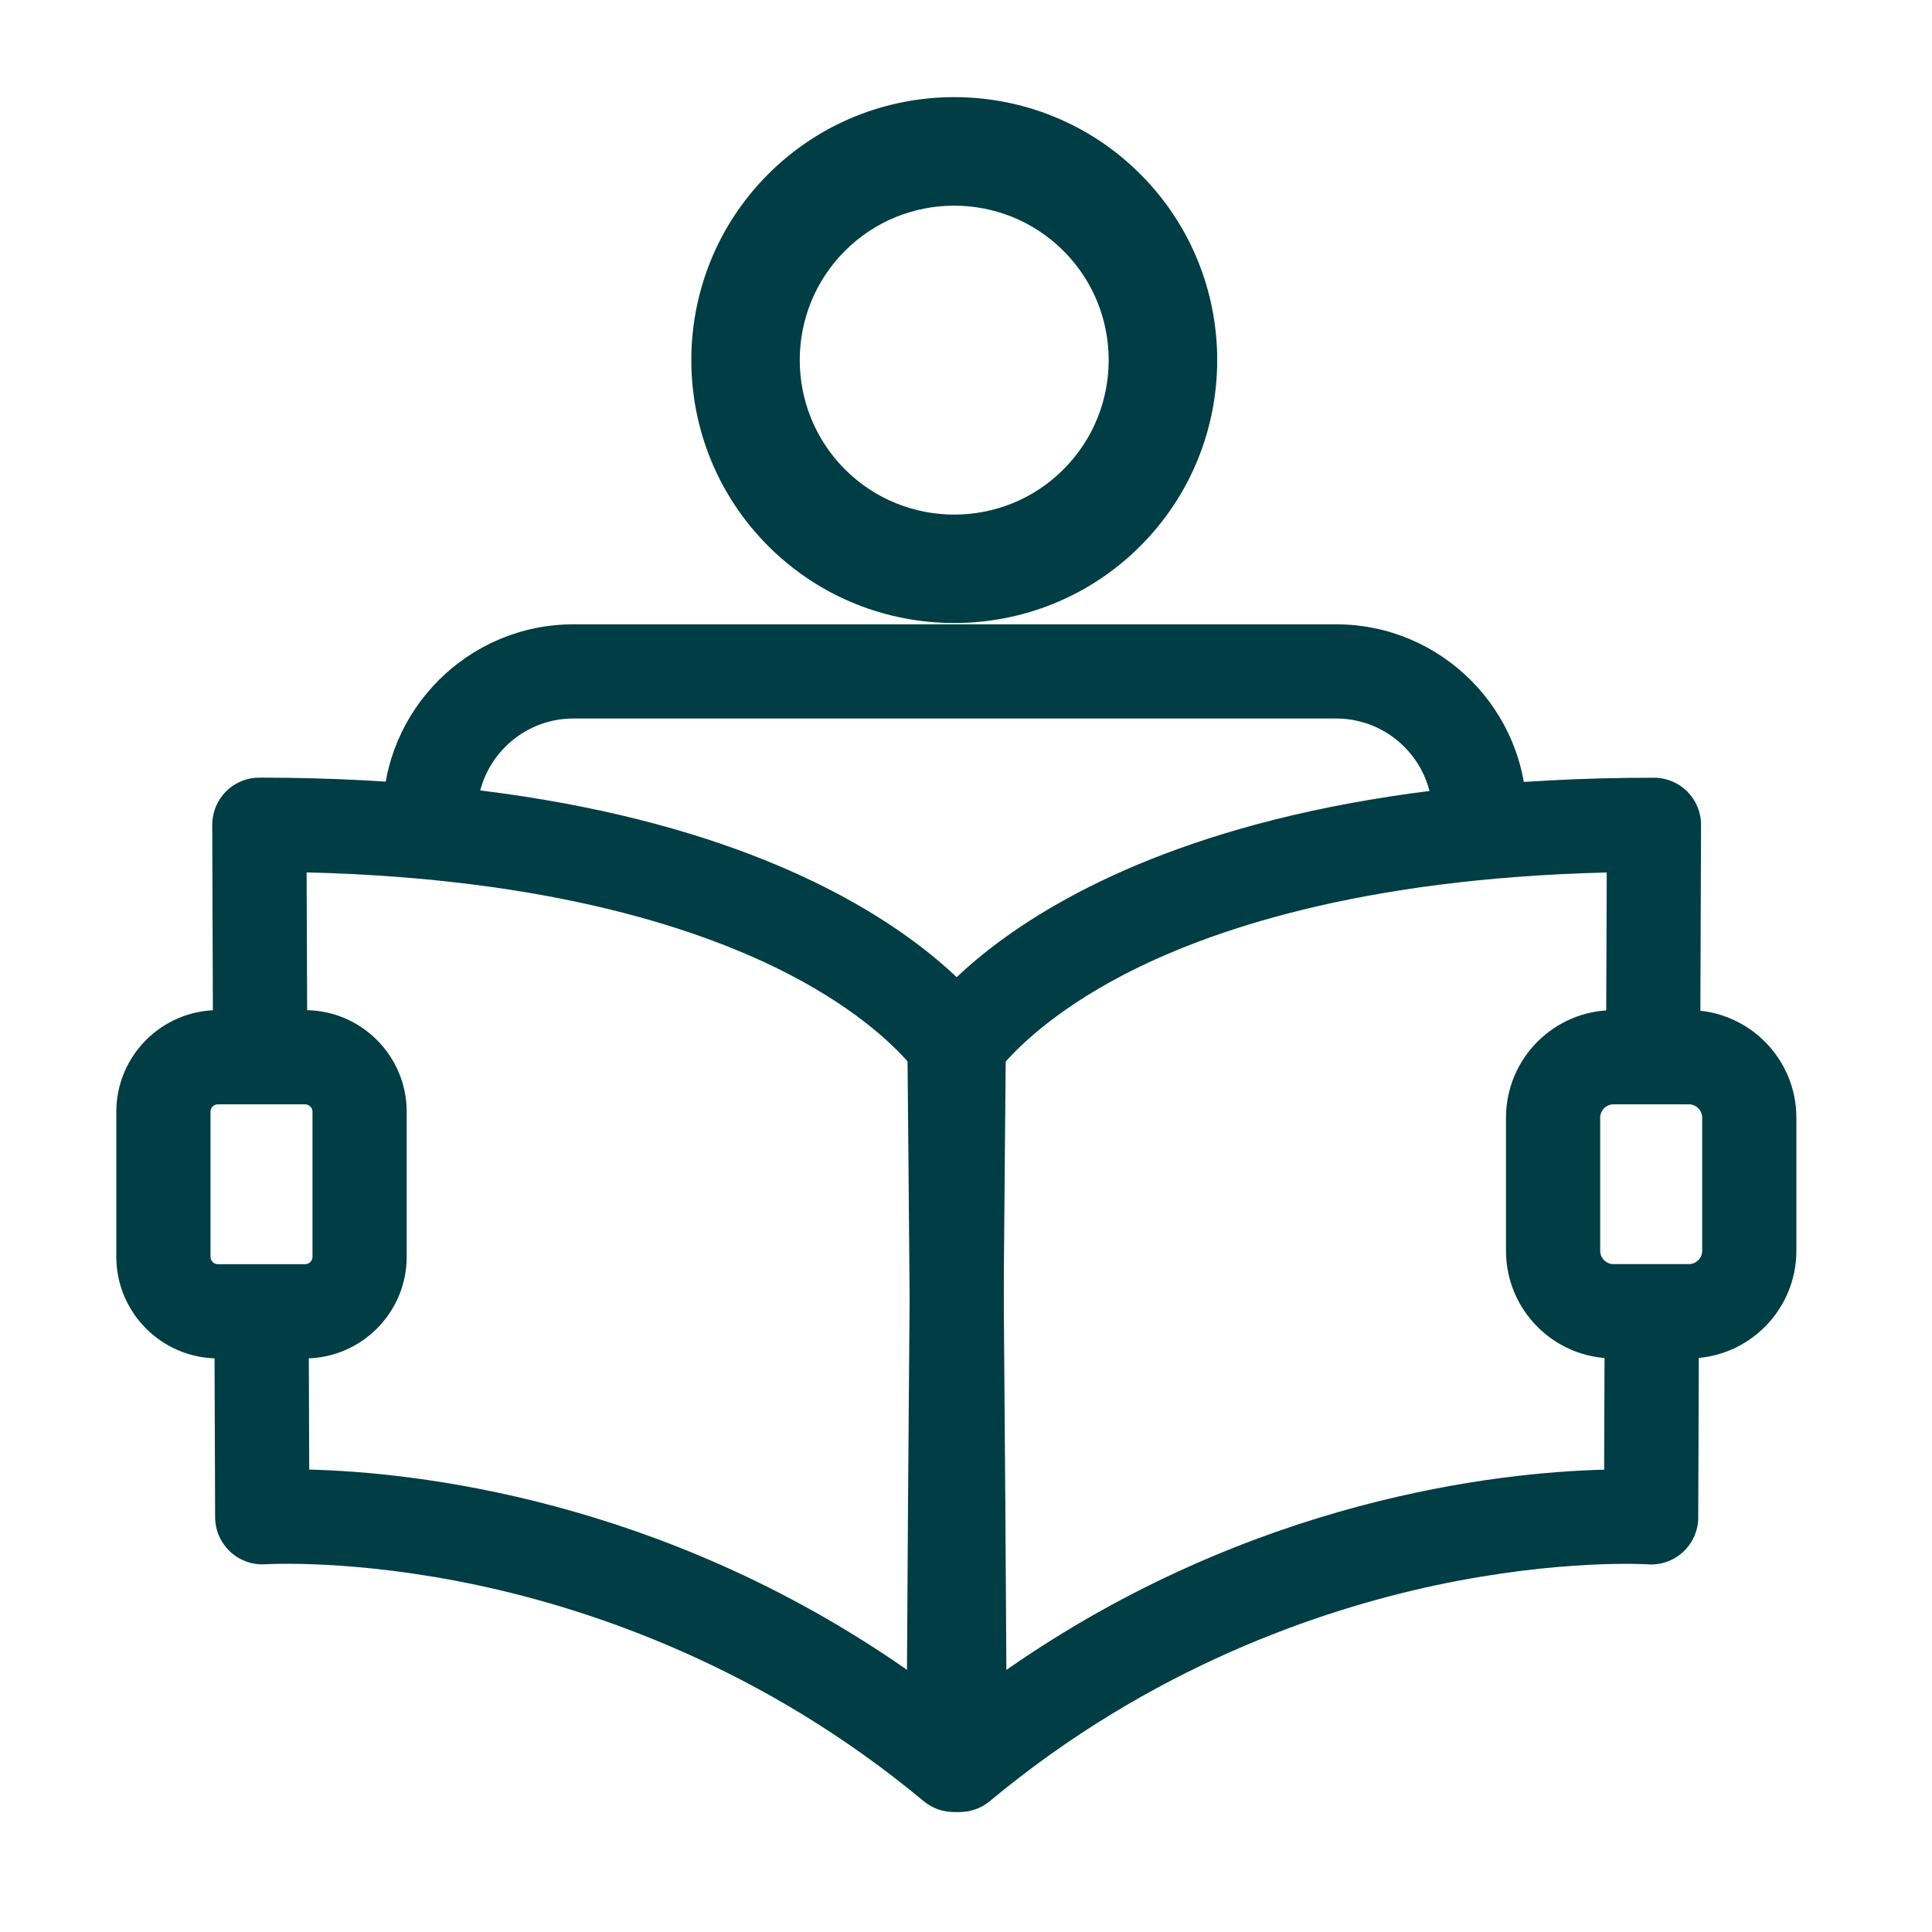
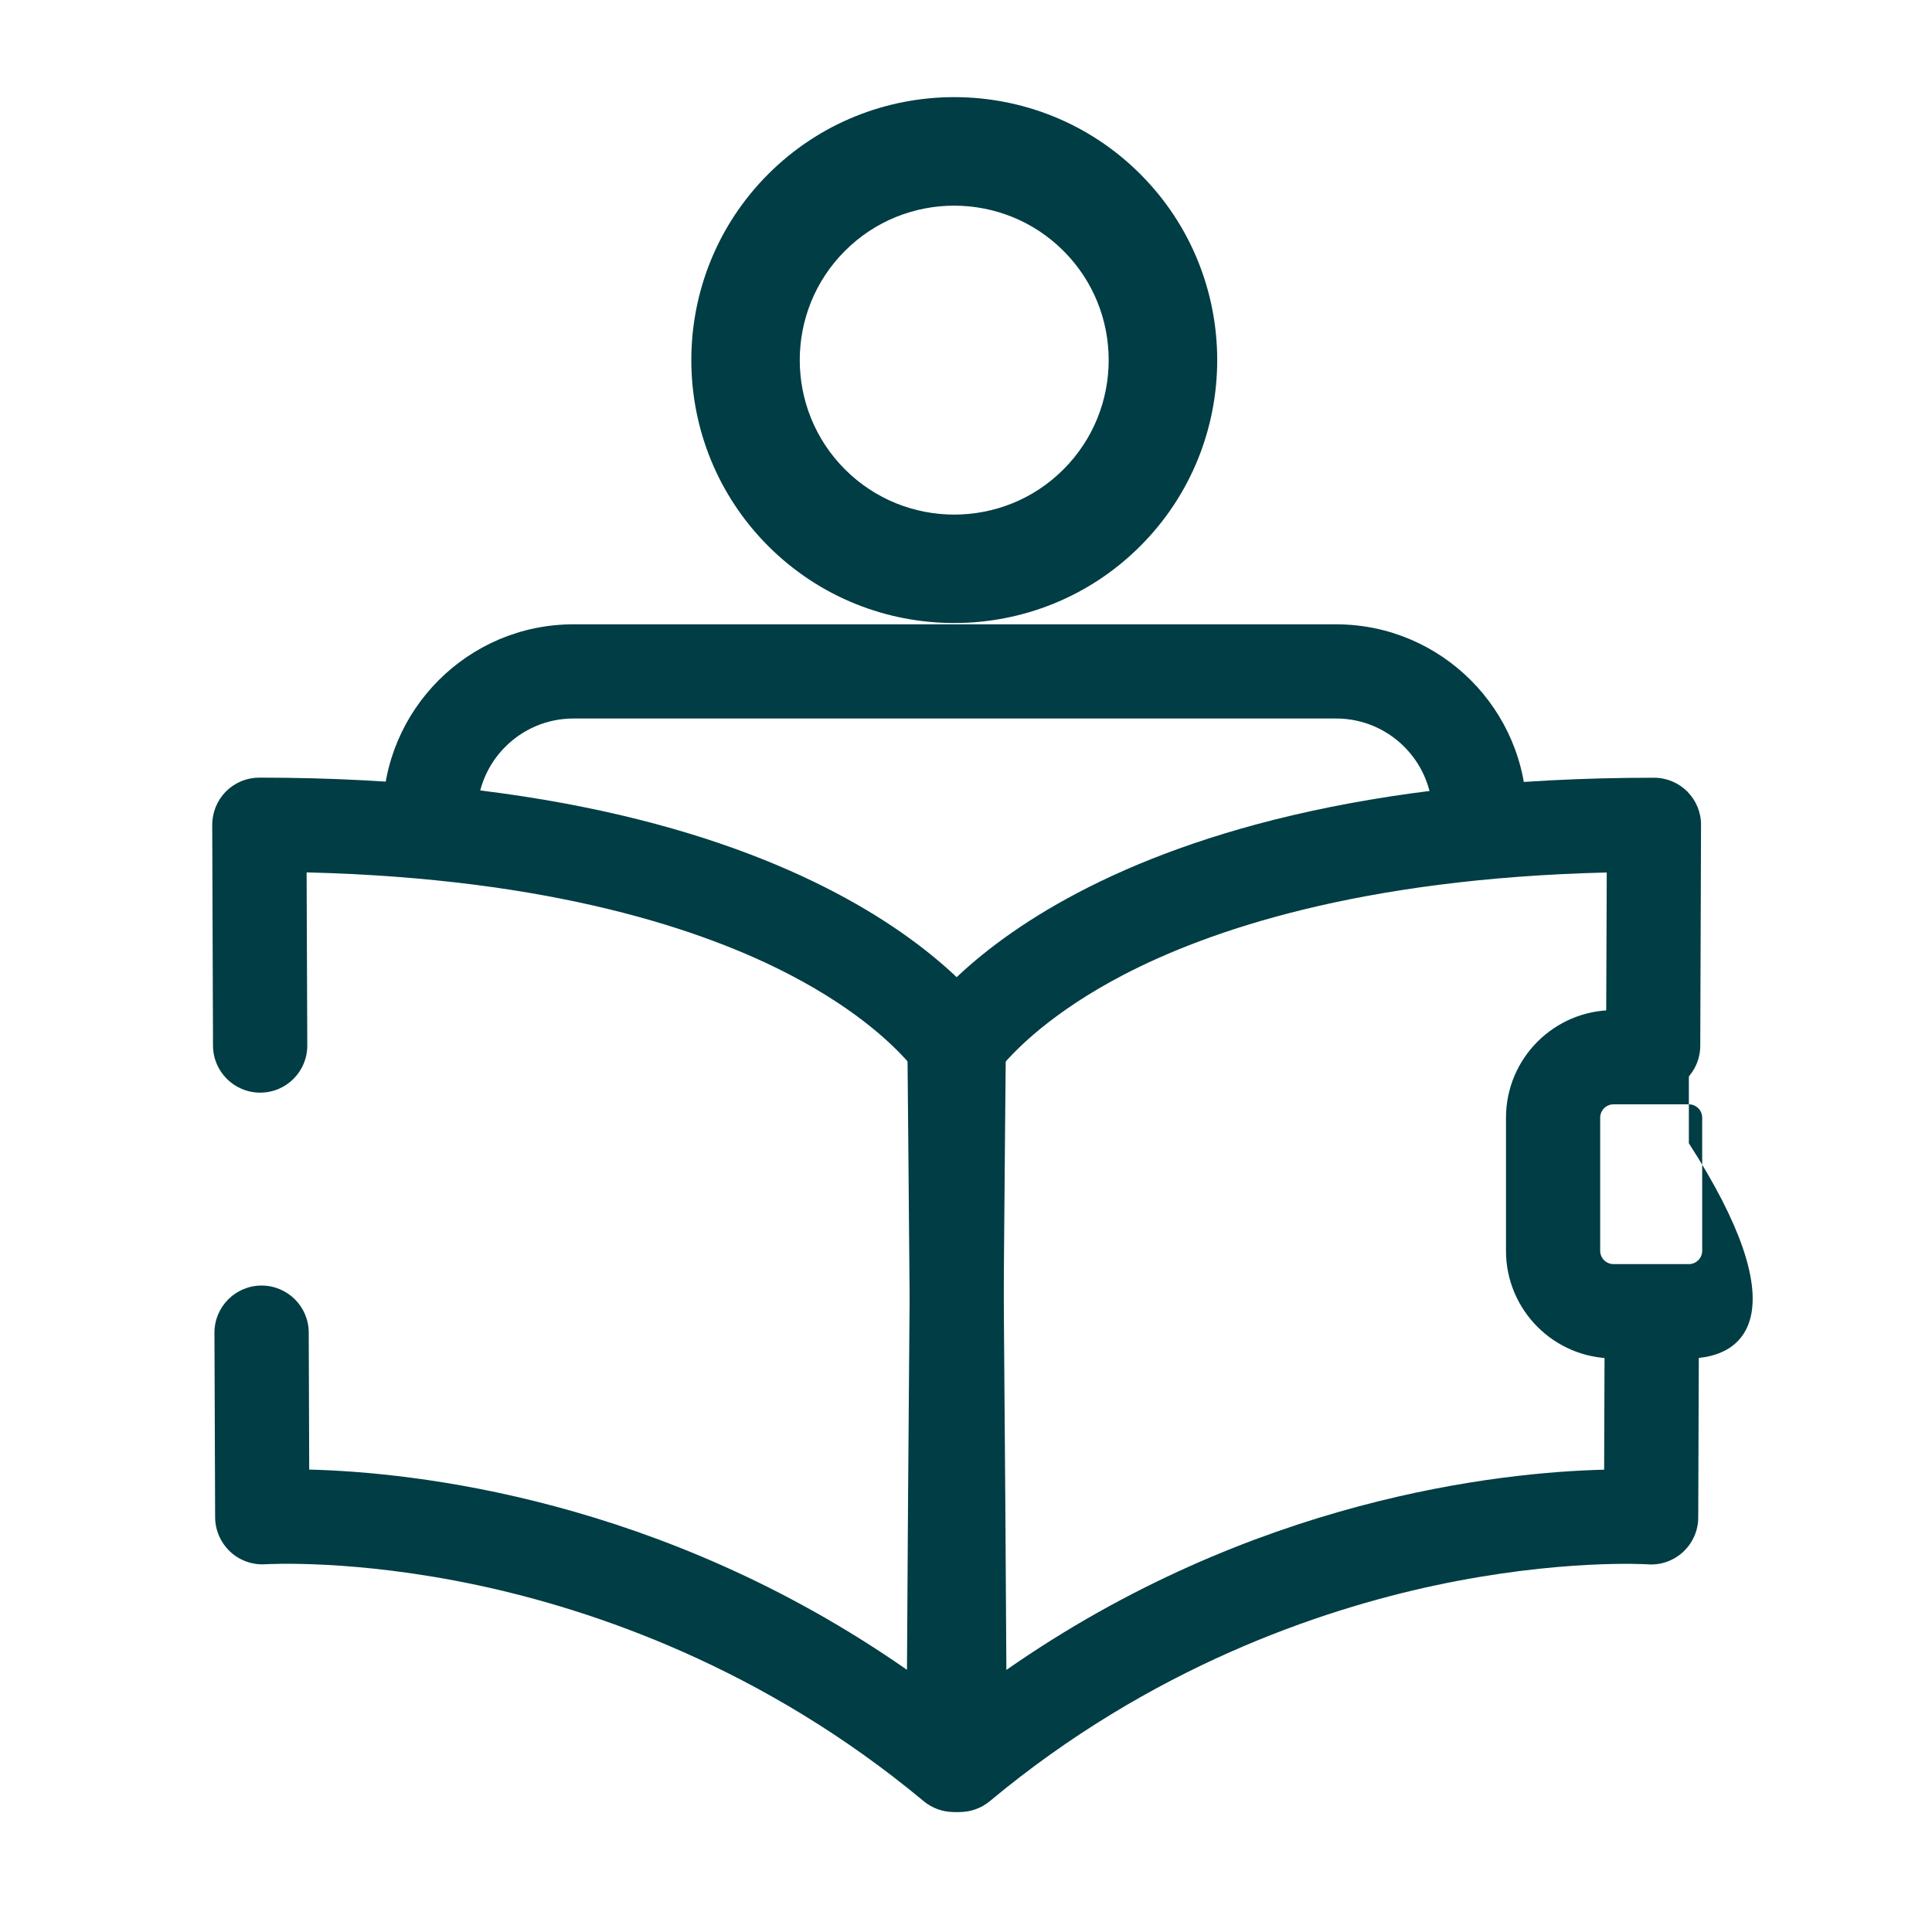
<svg xmlns="http://www.w3.org/2000/svg" version="1.1" id="Camada_1" x="0px" y="0px" viewBox="0 0 200 200" style="enable-background:new 0 0 200 200;" xml:space="preserve">
  <style type="text/css">
	.st0{fill:#013D44;}
</style>
  <path class="st0" d="M153.17,89.23c-2.69,0-4.88-2.18-4.88-4.88c0-5.5-4.47-9.97-9.97-9.97H59.36c-5.5,0-9.97,4.47-9.97,9.97  c0,2.69-2.18,4.88-4.88,4.88c-2.69,0-4.88-2.18-4.88-4.88c0-10.87,8.85-19.72,19.72-19.72h78.97c10.87,0,19.72,8.85,19.72,19.72  C158.05,87.04,155.86,89.23,153.17,89.23z" />
  <path class="st0" d="M118.04,18.02c10.62,10.62,10.62,27.89,0,38.51s-27.89,10.62-38.51,0c-10.62-10.62-10.62-27.89,0-38.51  S107.42,7.4,118.04,18.02z M87.47,48.59c6.24,6.24,16.39,6.24,22.62,0c6.24-6.24,6.24-16.39,0-22.62c-6.24-6.24-16.39-6.24-22.62,0  C81.23,32.2,81.23,42.35,87.47,48.59z" />
-   <path class="st0" d="M31.58,140.62h-9.02c-5.8,0-10.52-4.72-10.52-10.52v-15.01c0-5.8,4.72-10.52,10.52-10.52h9.02  c5.8,0,10.52,4.72,10.52,10.52v15.01C42.1,135.9,37.38,140.62,31.58,140.62z M22.56,114.32c-0.42,0-0.77,0.34-0.77,0.77v15.01  c0,0.42,0.34,0.77,0.77,0.77h9.02c0.42,0,0.77-0.34,0.77-0.77v-15.01c0-0.42-0.34-0.77-0.77-0.77H22.56z" />
  <path class="st0" d="M99.35,187.58c-0.7,0-1.41-0.15-2.07-0.46c-1.71-0.8-2.81-2.52-2.81-4.42c0-16.51-0.52-73.29-0.53-73.87  c-0.01-0.9,0.23-1.78,0.69-2.55c0.63-1.05,16.12-25.77,76.59-25.77c1.3,0,2.54,0.52,3.45,1.43c0.91,0.92,1.43,2.16,1.42,3.46  l-0.08,22.86c-0.01,2.69-2.18,4.86-4.89,4.86c-2.69-0.01-4.87-2.2-4.86-4.89l0.07-17.91c-25.58,0.62-41.24,6.02-50.02,10.59  c-7.38,3.85-11.15,7.71-12.61,9.46c0.07,7.91,0.38,42.54,0.48,62.5c25.49-17.78,51.13-20.46,61.88-20.73l0.05-14.19  c0.01-2.69,2.19-4.86,4.88-4.86c0.01,0,0.01,0,0.02,0c2.69,0.01,4.87,2.2,4.86,4.89l-0.07,19.11c0,1.35-0.57,2.64-1.56,3.56  c-0.99,0.92-2.32,1.39-3.66,1.29c-0.08-0.01-9.15-0.57-22.06,2.19c-11.82,2.53-29.41,8.45-46.06,22.33  C101.58,187.19,100.47,187.58,99.35,187.58z" />
  <path class="st0" d="M98.73,187.58c-1.12,0-2.23-0.39-3.12-1.13c-16.65-13.87-34.24-19.8-46.06-22.33  c-12.91-2.76-21.98-2.19-22.07-2.19c-1.34,0.09-2.67-0.38-3.65-1.3s-1.55-2.2-1.56-3.55l-0.07-19.11c-0.01-2.69,2.17-4.88,4.86-4.89  c0.01,0,0.01,0,0.02,0c2.68,0,4.87,2.17,4.88,4.86l0.05,14.19c10.75,0.27,36.39,2.95,61.88,20.73c0.1-19.95,0.41-54.59,0.48-62.5  c-1.46-1.75-5.22-5.62-12.61-9.46c-8.78-4.57-24.44-9.97-50.02-10.59l0.07,17.91c0.01,2.69-2.16,4.88-4.86,4.89  c-0.01,0-0.01,0-0.02,0c-2.68,0-4.87-2.17-4.88-4.86l-0.08-22.86c0-1.3,0.51-2.54,1.42-3.46c0.92-0.92,2.16-1.43,3.45-1.43  c60.47,0,75.96,24.72,76.59,25.77c0.46,0.77,0.7,1.65,0.69,2.55c-0.01,0.57-0.53,57.35-0.53,73.87c0,1.89-1.09,3.61-2.81,4.42  C100.14,187.42,99.43,187.58,98.73,187.58z" />
-   <path class="st0" d="M174.83,140.62h-7.8c-6.14,0-11.13-4.99-11.13-11.13V115.7c0-6.14,4.99-11.13,11.13-11.13h7.8  c6.14,0,11.13,4.99,11.13,11.13v13.78C185.96,135.62,180.97,140.62,174.83,140.62z M167.03,114.32c-0.76,0-1.38,0.62-1.38,1.38  v13.78c0,0.76,0.62,1.38,1.38,1.38h7.8c0.76,0,1.38-0.62,1.38-1.38V115.7c0-0.76-0.62-1.38-1.38-1.38H167.03z" />
+   <path class="st0" d="M174.83,140.62h-7.8c-6.14,0-11.13-4.99-11.13-11.13V115.7c0-6.14,4.99-11.13,11.13-11.13h7.8  v13.78C185.96,135.62,180.97,140.62,174.83,140.62z M167.03,114.32c-0.76,0-1.38,0.62-1.38,1.38  v13.78c0,0.76,0.62,1.38,1.38,1.38h7.8c0.76,0,1.38-0.62,1.38-1.38V115.7c0-0.76-0.62-1.38-1.38-1.38H167.03z" />
</svg>